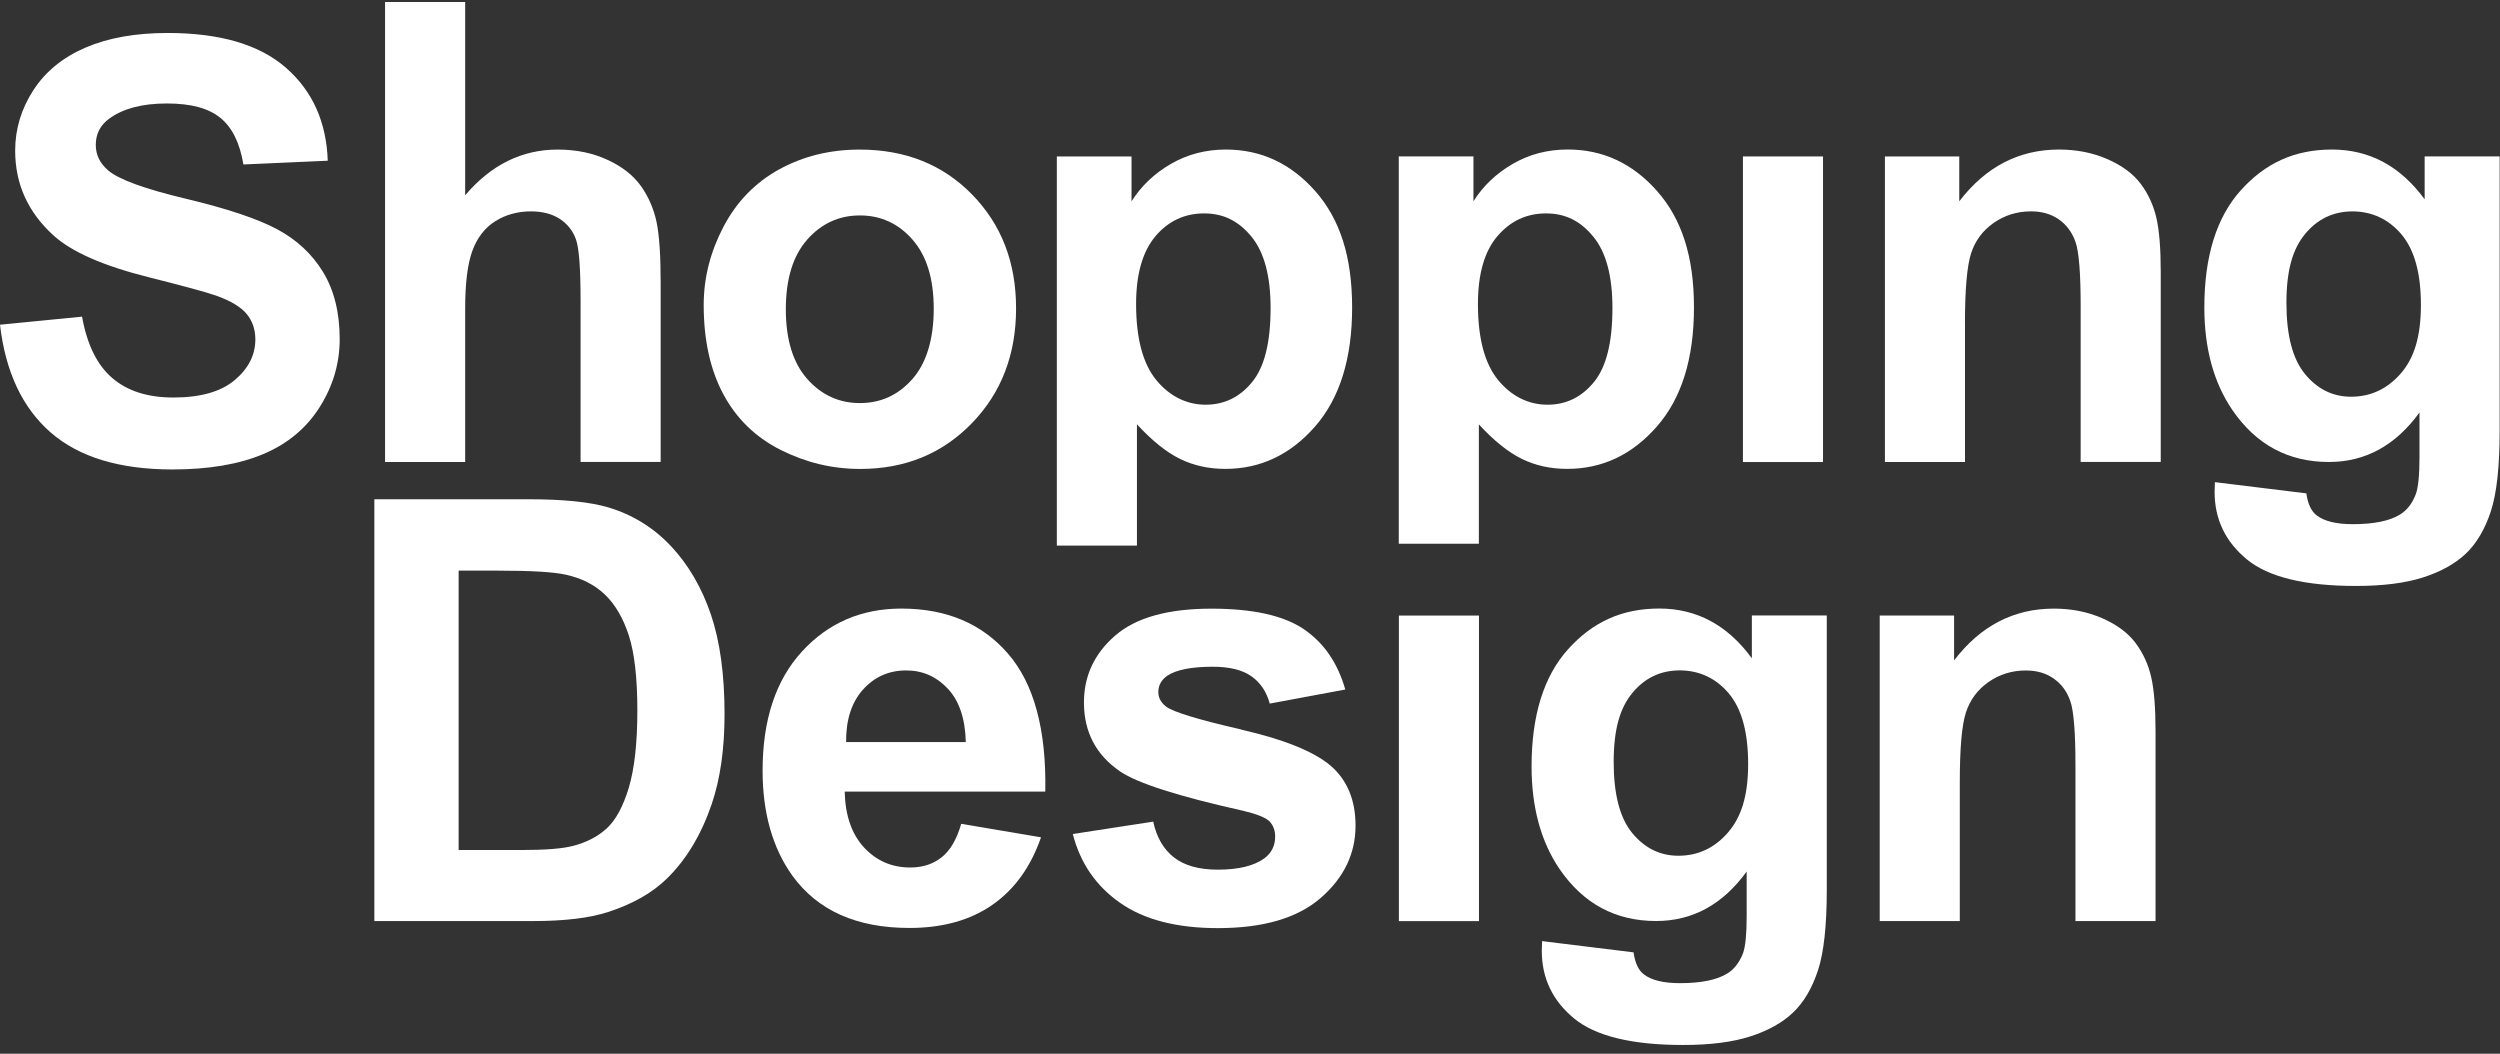
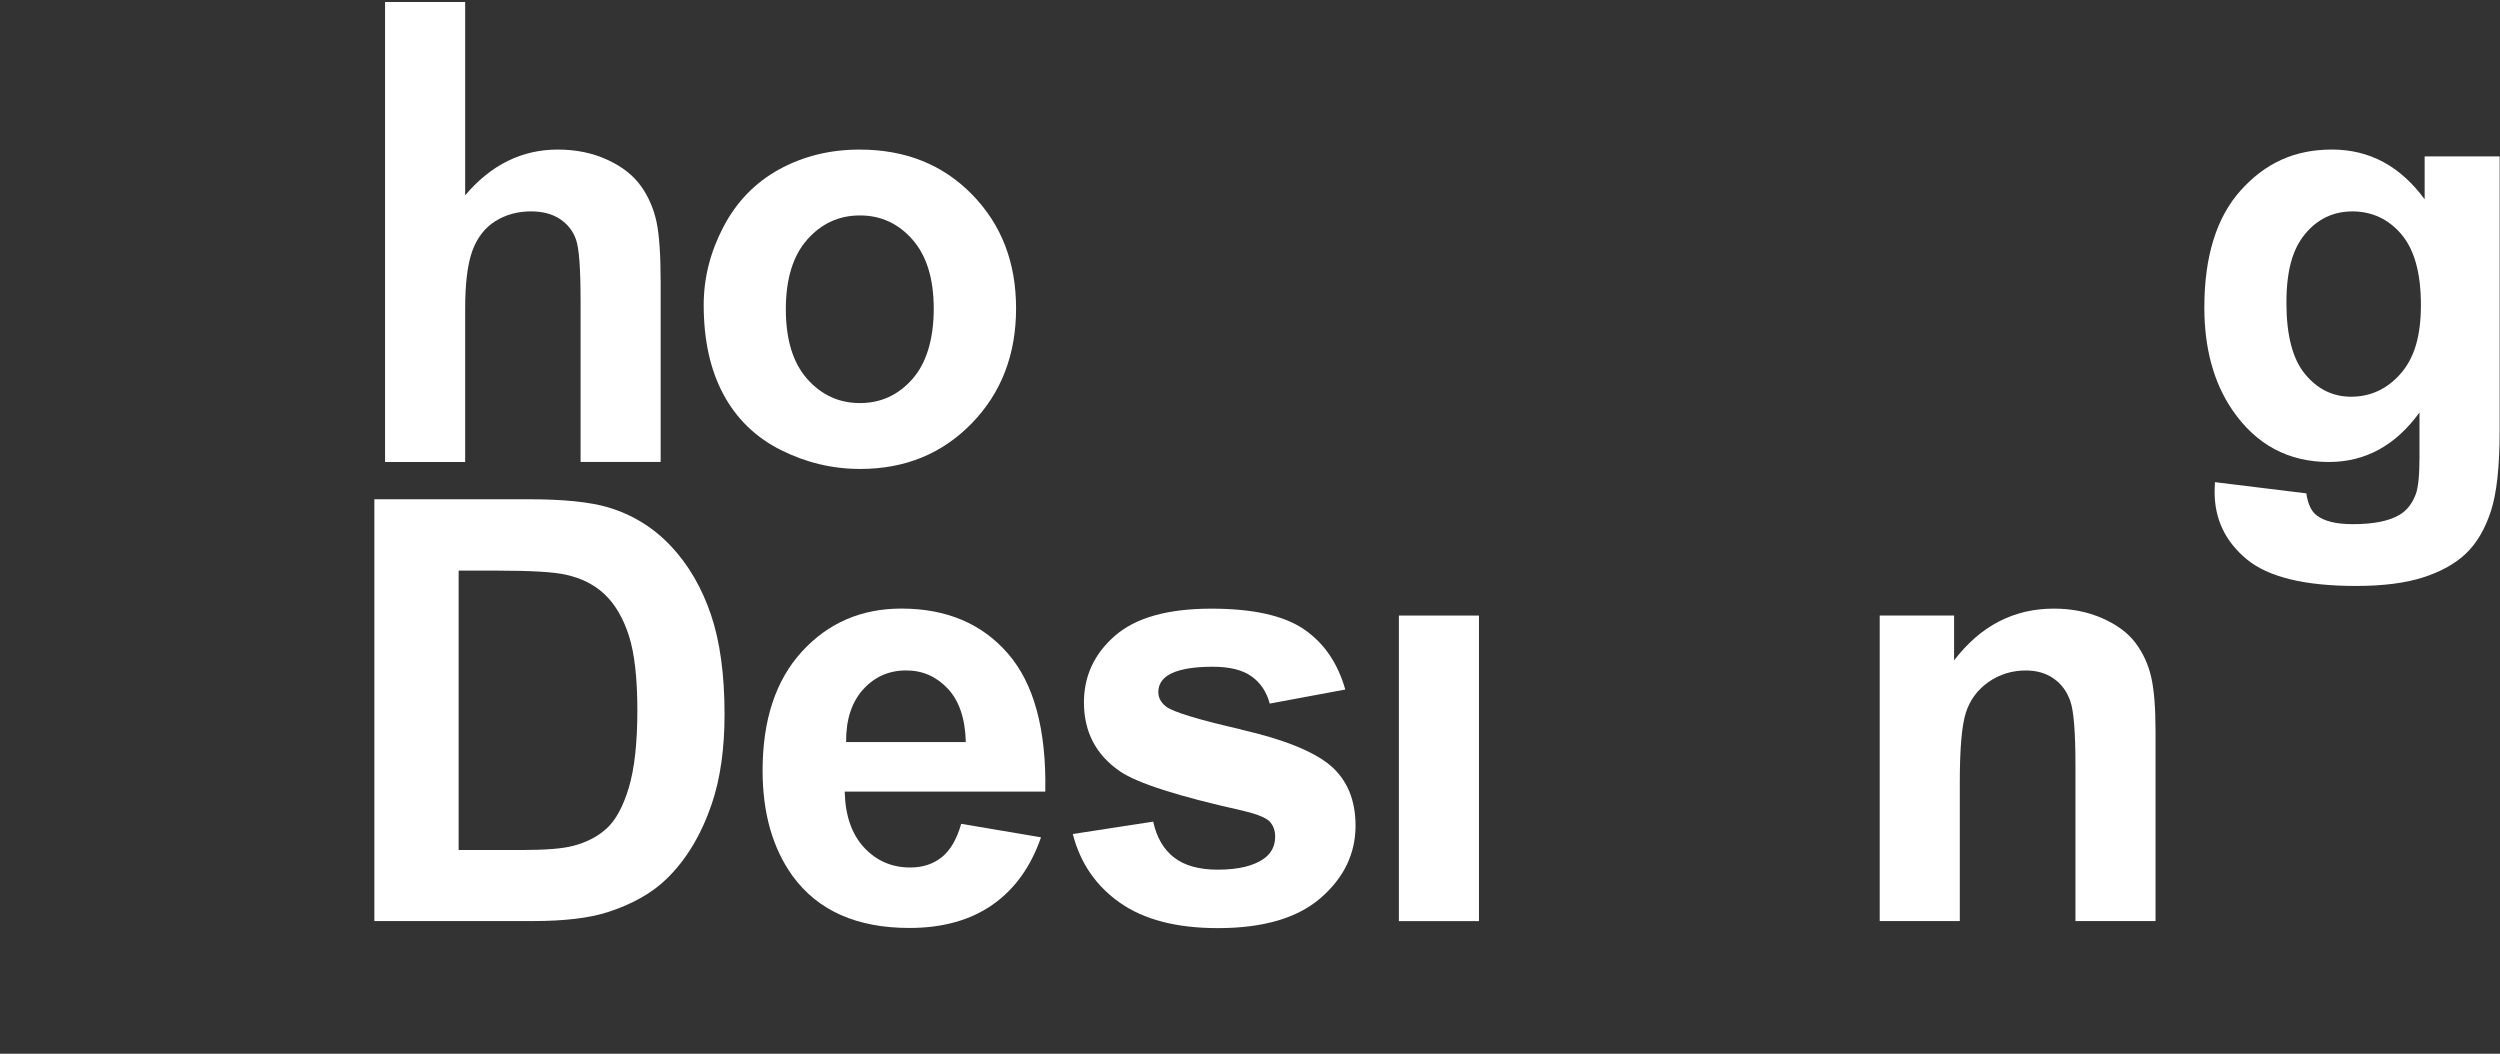
<svg xmlns="http://www.w3.org/2000/svg" width="121" height="51" viewBox="0 0 121 51" fill="none">
  <rect x="0" y="0" width="121" height="51" fill="#333333" stroke="none" />
-   <path d="M83.632 40.297C82.98 41.045 82.179 41.418 81.233 41.418C80.349 41.418 79.608 41.053 79.005 40.325C78.401 39.596 78.102 38.445 78.102 36.877C78.102 35.308 78.401 34.271 79.005 33.54C79.606 32.812 80.371 32.447 81.302 32.447C82.232 32.447 83.049 32.819 83.674 33.562C84.299 34.305 84.61 35.443 84.61 36.974C84.61 38.505 84.283 39.548 83.632 40.295M84.79 29.788V31.862C83.615 30.255 82.12 29.453 80.308 29.453C78.496 29.453 77.082 30.108 75.901 31.416C74.72 32.726 74.128 34.619 74.128 37.098C74.128 39.075 74.58 40.729 75.479 42.057C76.629 43.737 78.188 44.577 80.154 44.577C81.919 44.577 83.382 43.779 84.539 42.182V44.34C84.539 45.212 84.48 45.811 84.362 46.136C84.186 46.59 83.928 46.92 83.589 47.125C83.082 47.432 82.323 47.585 81.311 47.585C80.521 47.585 79.941 47.446 79.574 47.167C79.306 46.972 79.137 46.614 79.064 46.094L74.637 45.55C74.627 45.736 74.623 45.893 74.623 46.024C74.623 47.342 75.144 48.431 76.181 49.289C77.22 50.147 78.981 50.577 81.463 50.577C82.778 50.577 83.865 50.438 84.725 50.159C85.586 49.88 86.272 49.496 86.787 49.004C87.302 48.513 87.702 47.836 87.988 46.972C88.274 46.11 88.416 44.804 88.416 43.06V29.79H84.788L84.79 29.788Z" fill="white" />
  <path d="M30.434 38.125C30.158 39.039 29.801 39.696 29.364 40.096C28.926 40.494 28.378 40.779 27.715 40.946C27.21 41.076 26.386 41.141 25.247 41.141H22.198V27.618H24.034C25.698 27.618 26.814 27.684 27.384 27.815C28.147 27.982 28.778 28.301 29.275 28.775C29.772 29.248 30.158 29.907 30.434 30.752C30.708 31.598 30.848 32.808 30.848 34.387C30.848 35.965 30.708 37.212 30.434 38.125ZM34.407 29.742C33.964 28.438 33.321 27.335 32.475 26.433C31.629 25.534 30.614 24.907 29.427 24.554C28.543 24.294 27.262 24.164 25.58 24.164H18.119V44.579H25.801C27.309 44.579 28.514 44.436 29.415 44.147C30.62 43.757 31.576 43.214 32.284 42.517C33.222 41.597 33.944 40.397 34.449 38.91C34.863 37.693 35.068 36.244 35.068 34.566C35.068 32.653 34.849 31.044 34.407 29.74" fill="white" />
  <path d="M103.356 31.113C102.993 30.632 102.457 30.233 101.749 29.923C101.041 29.612 100.261 29.457 99.405 29.457C97.463 29.457 95.856 30.291 94.578 31.963V29.791H90.978V44.581H94.854V37.882C94.854 36.23 94.951 35.097 95.15 34.486C95.349 33.873 95.714 33.381 96.246 33.008C96.778 32.638 97.382 32.451 98.052 32.451C98.577 32.451 99.024 32.581 99.397 32.841C99.77 33.1 100.04 33.464 100.203 33.934C100.369 34.404 100.452 35.435 100.452 37.032V44.581H104.328V35.389C104.328 34.247 104.257 33.371 104.115 32.758C103.973 32.145 103.719 31.597 103.356 31.115" fill="white" />
  <path d="M60.07 35.306C58.005 34.832 56.798 34.466 56.447 34.205C56.191 34.01 56.063 33.773 56.063 33.494C56.063 33.168 56.209 32.905 56.505 32.7C56.946 32.413 57.676 32.27 58.697 32.27C59.508 32.27 60.131 32.423 60.567 32.73C61.002 33.036 61.3 33.476 61.456 34.054L65.112 33.373C64.743 32.081 64.072 31.107 63.098 30.448C62.124 29.789 60.634 29.459 58.63 29.459C56.524 29.459 54.969 29.895 53.967 30.769C52.964 31.641 52.463 32.718 52.463 34C52.463 35.419 53.042 36.53 54.2 37.328C55.036 37.904 57.019 38.539 60.145 39.236C60.815 39.393 61.249 39.566 61.442 39.751C61.625 39.946 61.718 40.191 61.718 40.49C61.718 40.928 61.548 41.274 61.207 41.535C60.701 41.907 59.947 42.092 58.946 42.092C58.035 42.092 57.327 41.895 56.822 41.501C56.316 41.107 55.98 40.53 55.815 39.767L51.924 40.366C52.283 41.77 53.044 42.879 54.208 43.695C55.369 44.511 56.948 44.921 58.946 44.921C61.144 44.921 62.803 44.435 63.925 43.458C65.046 42.484 65.608 41.318 65.608 39.962C65.608 38.72 65.204 37.748 64.394 37.052C63.575 36.365 62.134 35.784 60.07 35.312" fill="white" />
  <path d="M71.582 29.793H67.706V44.582H71.582V29.793Z" fill="white" />
  <path d="M41.764 33.383C42.316 32.762 43.014 32.449 43.862 32.449C44.653 32.449 45.323 32.744 45.875 33.333C46.427 33.922 46.717 34.784 46.745 35.915H40.952C40.942 34.848 41.212 34.002 41.764 33.381M45.585 41.485C45.171 41.82 44.661 41.987 44.055 41.987C43.164 41.987 42.419 41.664 41.821 41.019C41.224 40.374 40.91 39.473 40.883 38.312H50.592C50.649 35.312 50.045 33.086 48.786 31.635C47.526 30.182 45.806 29.455 43.627 29.455C41.687 29.455 40.082 30.15 38.812 31.537C37.543 32.925 36.91 34.844 36.91 37.297C36.91 39.349 37.393 41.049 38.359 42.393C39.581 44.073 41.466 44.913 44.014 44.913C45.623 44.913 46.964 44.539 48.034 43.792C49.105 43.046 49.89 41.957 50.385 40.526L46.522 39.873C46.311 40.615 45.998 41.153 45.584 41.487" fill="white" />
-   <path d="M72.472 11.436C73.097 10.697 73.884 10.329 74.83 10.329C75.777 10.329 76.502 10.705 77.118 11.456C77.735 12.209 78.042 13.359 78.042 14.91C78.042 16.572 77.745 17.767 77.145 18.495C76.548 19.224 75.799 19.588 74.897 19.588C73.996 19.588 73.164 19.192 72.512 18.398C71.859 17.603 71.532 16.377 71.532 14.715C71.532 13.265 71.845 12.173 72.47 11.434M71.573 20.536C72.299 21.326 72.991 21.882 73.649 22.206C74.306 22.53 75.039 22.694 75.85 22.694C77.552 22.694 78.999 22.009 80.196 20.639C81.392 19.27 81.988 17.351 81.988 14.88C81.988 12.409 81.394 10.6 80.209 9.254C79.024 7.908 77.579 7.236 75.879 7.236C74.905 7.236 74.016 7.468 73.218 7.932C72.417 8.396 71.782 8.999 71.315 9.742V7.57H67.701V26.317H71.577V20.536H71.573ZM13.4 11.088C12.448 10.582 10.979 10.092 8.993 9.618C7.008 9.145 5.756 8.689 5.241 8.253C4.837 7.908 4.636 7.496 4.636 7.013C4.636 6.483 4.851 6.061 5.284 5.744C5.955 5.253 6.885 5.008 8.07 5.008C9.255 5.008 10.082 5.237 10.657 5.697C11.231 6.157 11.606 6.911 11.781 7.96L15.863 7.779C15.8 5.904 15.125 4.405 13.842 3.282C12.558 2.157 10.649 1.596 8.112 1.596C6.558 1.596 5.231 1.833 4.133 2.306C3.035 2.78 2.193 3.469 1.609 4.375C1.025 5.281 0.734 6.252 0.734 7.291C0.734 8.908 1.355 10.275 2.595 11.4C3.478 12.198 5.012 12.871 7.201 13.419C8.903 13.847 9.993 14.143 10.47 14.311C11.168 14.562 11.657 14.856 11.939 15.195C12.219 15.535 12.359 15.945 12.359 16.427C12.359 17.179 12.026 17.836 11.359 18.398C10.693 18.959 9.701 19.24 8.388 19.24C7.146 19.24 6.16 18.923 5.428 18.292C4.697 17.661 4.212 16.674 3.971 15.326L0 15.716C0.266 18 1.085 19.739 2.453 20.932C3.823 22.124 5.787 22.722 8.345 22.722C10.099 22.722 11.566 22.473 12.743 21.977C13.921 21.481 14.832 20.721 15.474 19.702C16.119 18.68 16.441 17.584 16.441 16.415C16.441 15.125 16.17 14.04 15.634 13.162C15.096 12.284 14.351 11.593 13.4 11.088ZM55.921 11.436C56.546 10.697 57.335 10.329 58.281 10.329C59.228 10.329 59.955 10.705 60.573 11.456C61.188 12.209 61.497 13.359 61.497 14.91C61.497 16.572 61.2 17.767 60.6 18.495C60.003 19.224 59.254 19.588 58.352 19.588C57.451 19.588 56.619 19.192 55.967 18.398C55.314 17.603 54.987 16.375 54.987 14.715C54.987 13.268 55.3 12.173 55.923 11.436M55.028 20.536C55.754 21.324 56.446 21.882 57.104 22.206C57.761 22.53 58.494 22.694 59.305 22.694C61.006 22.694 62.454 22.009 63.651 20.641C64.845 19.272 65.443 17.353 65.443 14.882C65.443 12.412 64.849 10.602 63.664 9.256C62.477 7.91 61.034 7.238 59.332 7.238C58.358 7.238 57.471 7.47 56.67 7.934C55.87 8.398 55.235 9.001 54.766 9.744V7.572H51.151V26.407H55.028V20.538V20.536ZM95.104 15.66C95.104 14.008 95.203 12.875 95.4 12.264C95.597 11.651 95.964 11.159 96.496 10.787C97.031 10.415 97.632 10.23 98.304 10.23C98.829 10.23 99.276 10.359 99.649 10.62C100.022 10.881 100.29 11.243 100.455 11.713C100.621 12.183 100.704 13.216 100.704 14.81V22.359H104.58V13.168C104.58 12.025 104.509 11.149 104.367 10.536C104.223 9.923 103.971 9.376 103.608 8.894C103.246 8.41 102.709 8.014 102.001 7.703C101.293 7.393 100.511 7.238 99.657 7.238C97.715 7.238 96.108 8.072 94.828 9.744V7.572H91.23V22.361H95.106V15.662L95.104 15.66Z" fill="white" />
  <path d="M31.032 9.02C30.667 8.501 30.129 8.073 29.411 7.74C28.693 7.406 27.889 7.239 26.995 7.239C25.258 7.239 23.764 7.977 22.514 9.452V0.096H18.637V22.36H22.514V14.953C22.514 13.709 22.63 12.769 22.865 12.132C23.099 11.497 23.47 11.021 23.975 10.704C24.482 10.388 25.055 10.231 25.7 10.231C26.26 10.231 26.727 10.354 27.1 10.599C27.471 10.844 27.731 11.176 27.879 11.594C28.027 12.012 28.1 12.996 28.1 14.547V22.358H31.976V13.683C31.976 12.357 31.909 11.375 31.777 10.744C31.643 10.113 31.395 9.538 31.032 9.016" fill="white" />
-   <path d="M88.234 7.572H84.358V22.362H88.234V7.572Z" fill="white" />
  <path d="M39.067 11.598C39.757 10.818 40.609 10.427 41.62 10.427C42.632 10.427 43.482 10.818 44.166 11.598C44.85 12.378 45.193 13.491 45.193 14.941C45.193 16.39 44.85 17.558 44.166 18.339C43.482 19.119 42.632 19.509 41.62 19.509C40.609 19.509 39.759 19.119 39.067 18.339C38.379 17.558 38.034 16.436 38.034 14.97C38.034 13.505 38.379 12.38 39.067 11.6M37.791 21.779C39.01 22.392 40.291 22.697 41.632 22.697C43.803 22.697 45.601 21.962 47.033 20.489C48.462 19.018 49.178 17.164 49.178 14.927C49.178 12.689 48.468 10.871 47.053 9.418C45.637 7.965 43.821 7.24 41.605 7.24C40.169 7.24 38.872 7.561 37.708 8.2C36.545 8.841 35.646 9.771 35.011 10.985C34.376 12.201 34.059 13.459 34.059 14.759C34.059 16.457 34.376 17.899 35.011 19.083C35.646 20.268 36.573 21.166 37.789 21.779" fill="white" />
  <path d="M116.194 18.08C115.541 18.826 114.741 19.201 113.792 19.201C112.909 19.201 112.167 18.836 111.566 18.108C110.963 17.379 110.663 16.23 110.663 14.66C110.663 13.089 110.963 12.054 111.566 11.325C112.167 10.597 112.933 10.232 113.861 10.232C114.79 10.232 115.608 10.603 116.233 11.347C116.86 12.09 117.172 13.226 117.172 14.759C117.172 16.292 116.846 17.333 116.194 18.08ZM117.353 7.573V9.647C116.176 8.041 114.682 7.238 112.869 7.238C111.057 7.238 109.644 7.893 108.463 9.201C107.281 10.509 106.69 12.404 106.69 14.883C106.69 16.86 107.141 18.512 108.043 19.84C109.192 21.52 110.75 22.36 112.718 22.36C114.482 22.36 115.945 21.562 117.103 19.965V22.123C117.103 22.997 117.044 23.594 116.923 23.921C116.75 24.377 116.492 24.705 116.15 24.91C115.646 25.217 114.887 25.37 113.875 25.37C113.084 25.37 112.505 25.231 112.138 24.952C111.87 24.757 111.7 24.399 111.627 23.879L107.201 23.336C107.191 23.521 107.187 23.678 107.187 23.807C107.187 25.127 107.707 26.214 108.746 27.072C109.786 27.93 111.546 28.36 114.029 28.36C115.344 28.36 116.43 28.221 117.292 27.942C118.152 27.663 118.84 27.279 119.355 26.788C119.869 26.296 120.269 25.617 120.555 24.753C120.841 23.889 120.983 22.585 120.983 20.841V7.569H117.357L117.353 7.573Z" fill="white" />
</svg>